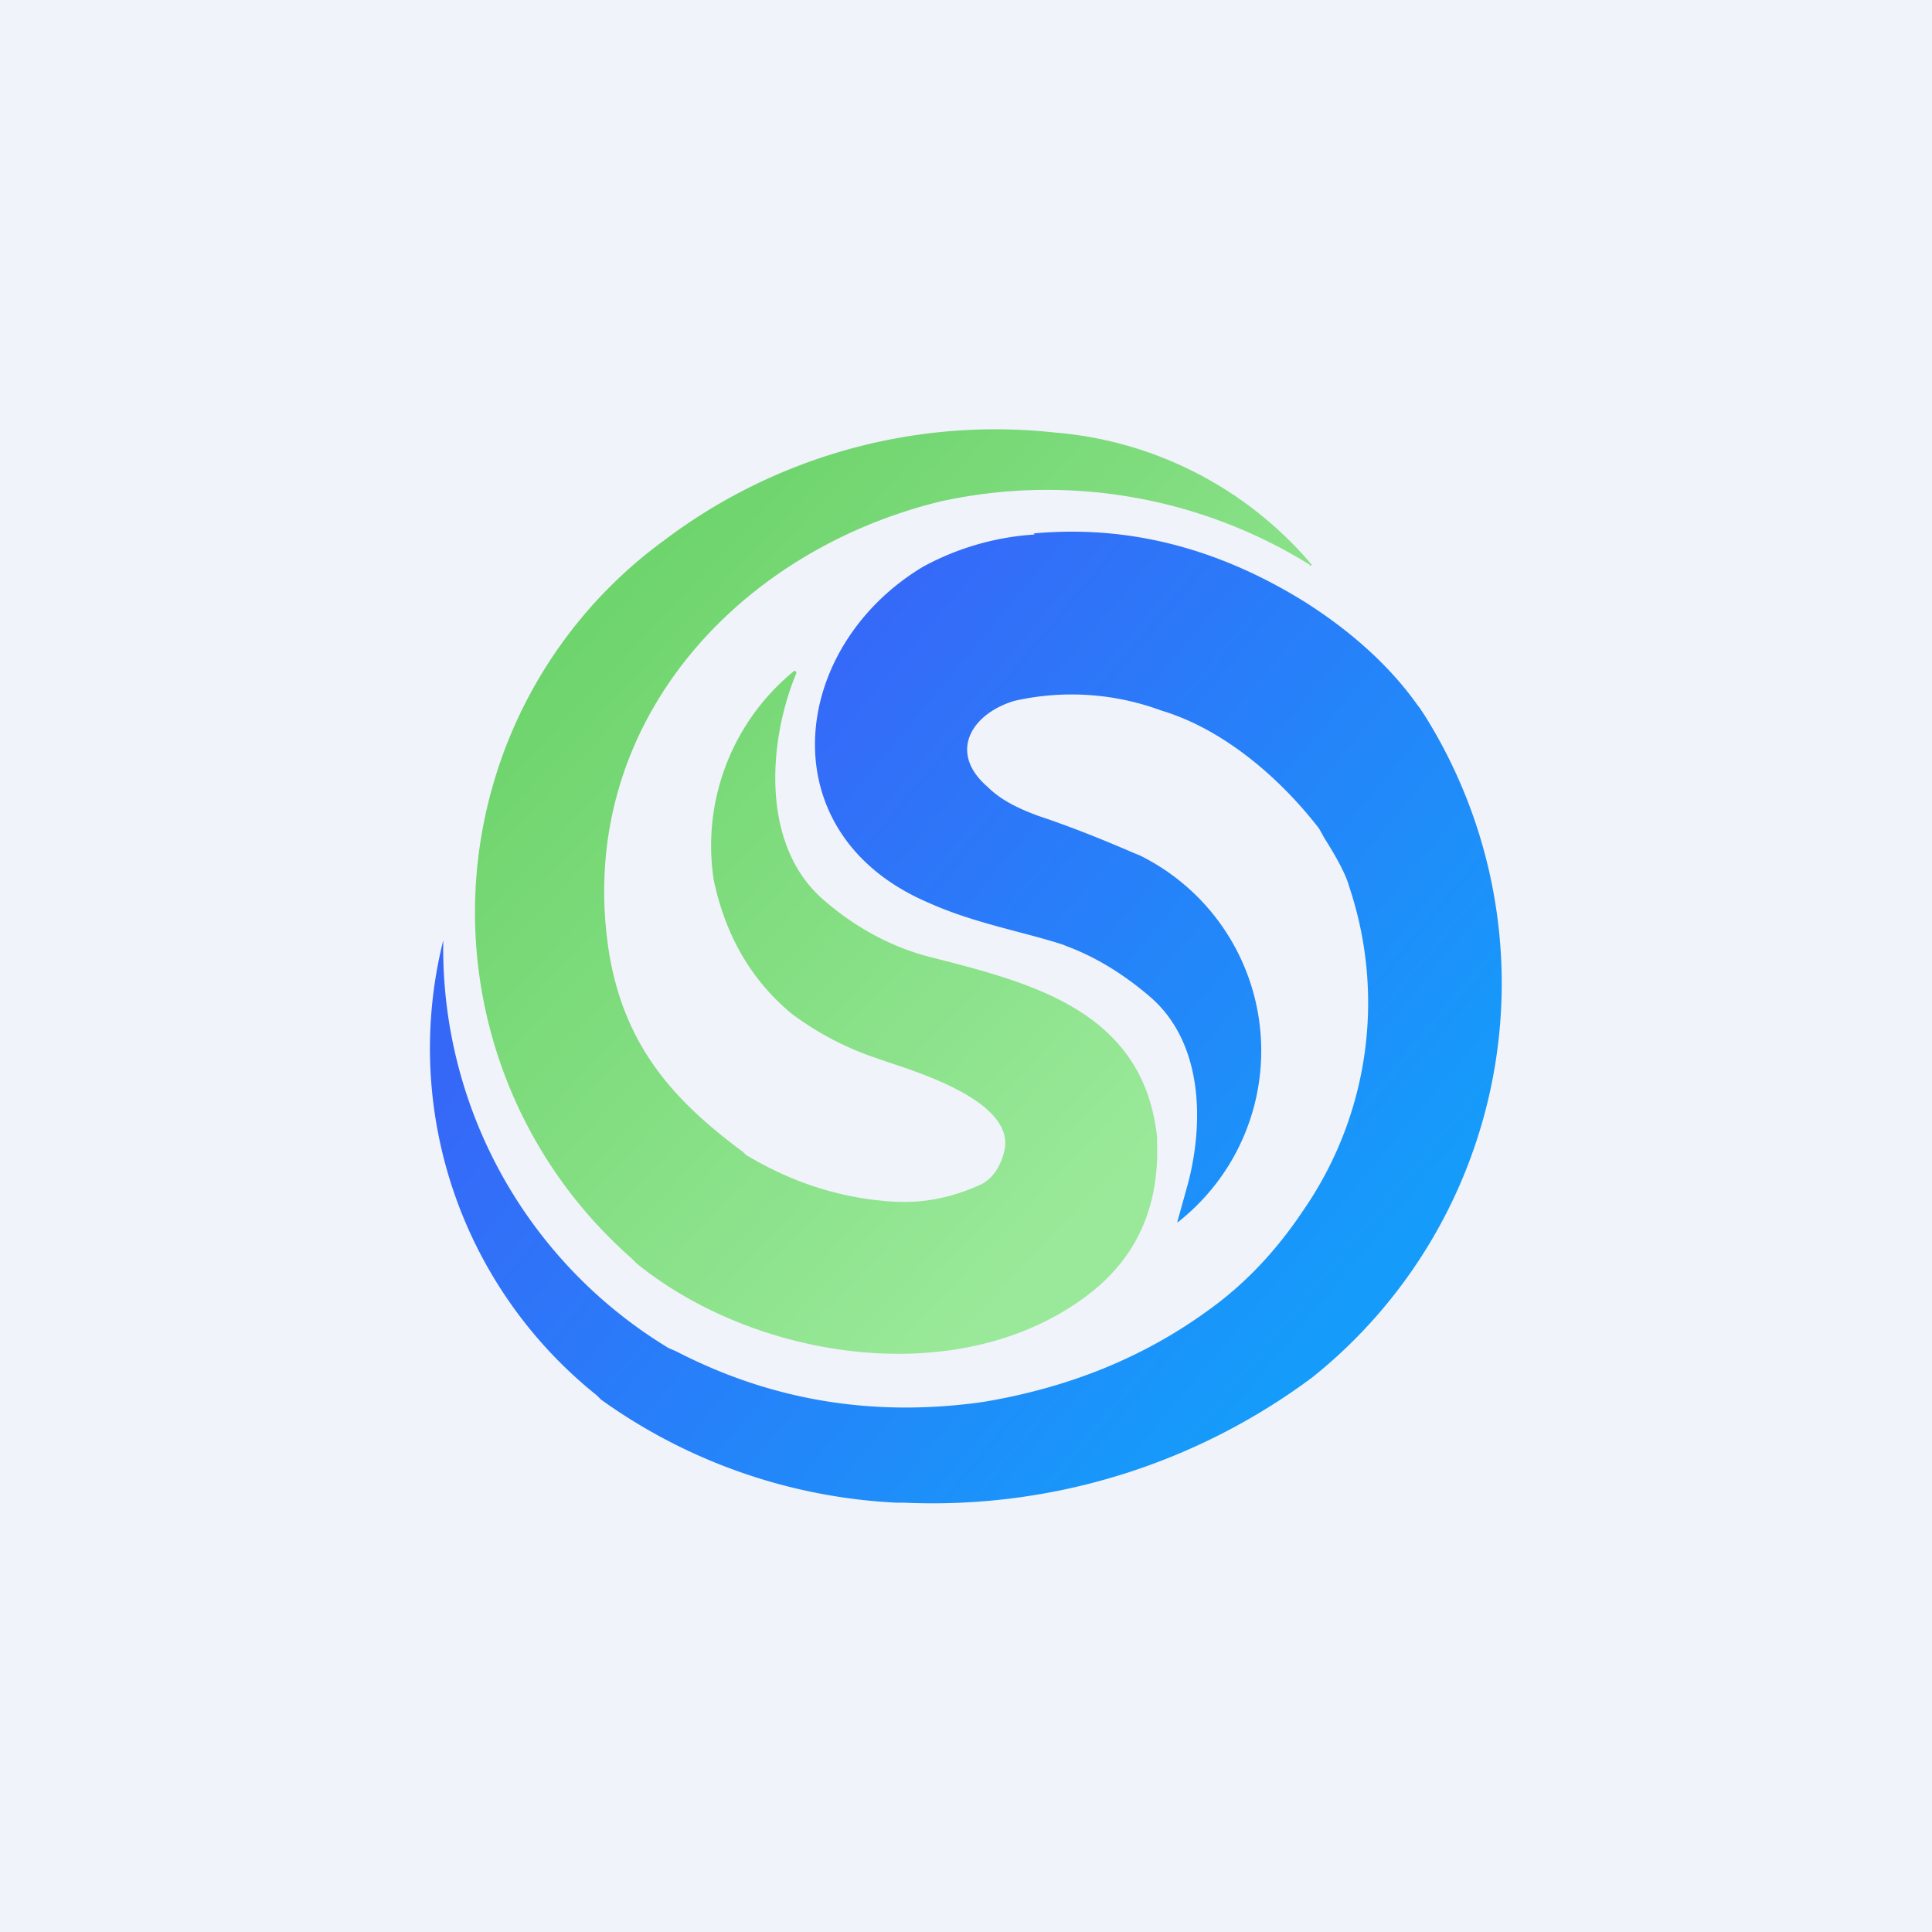
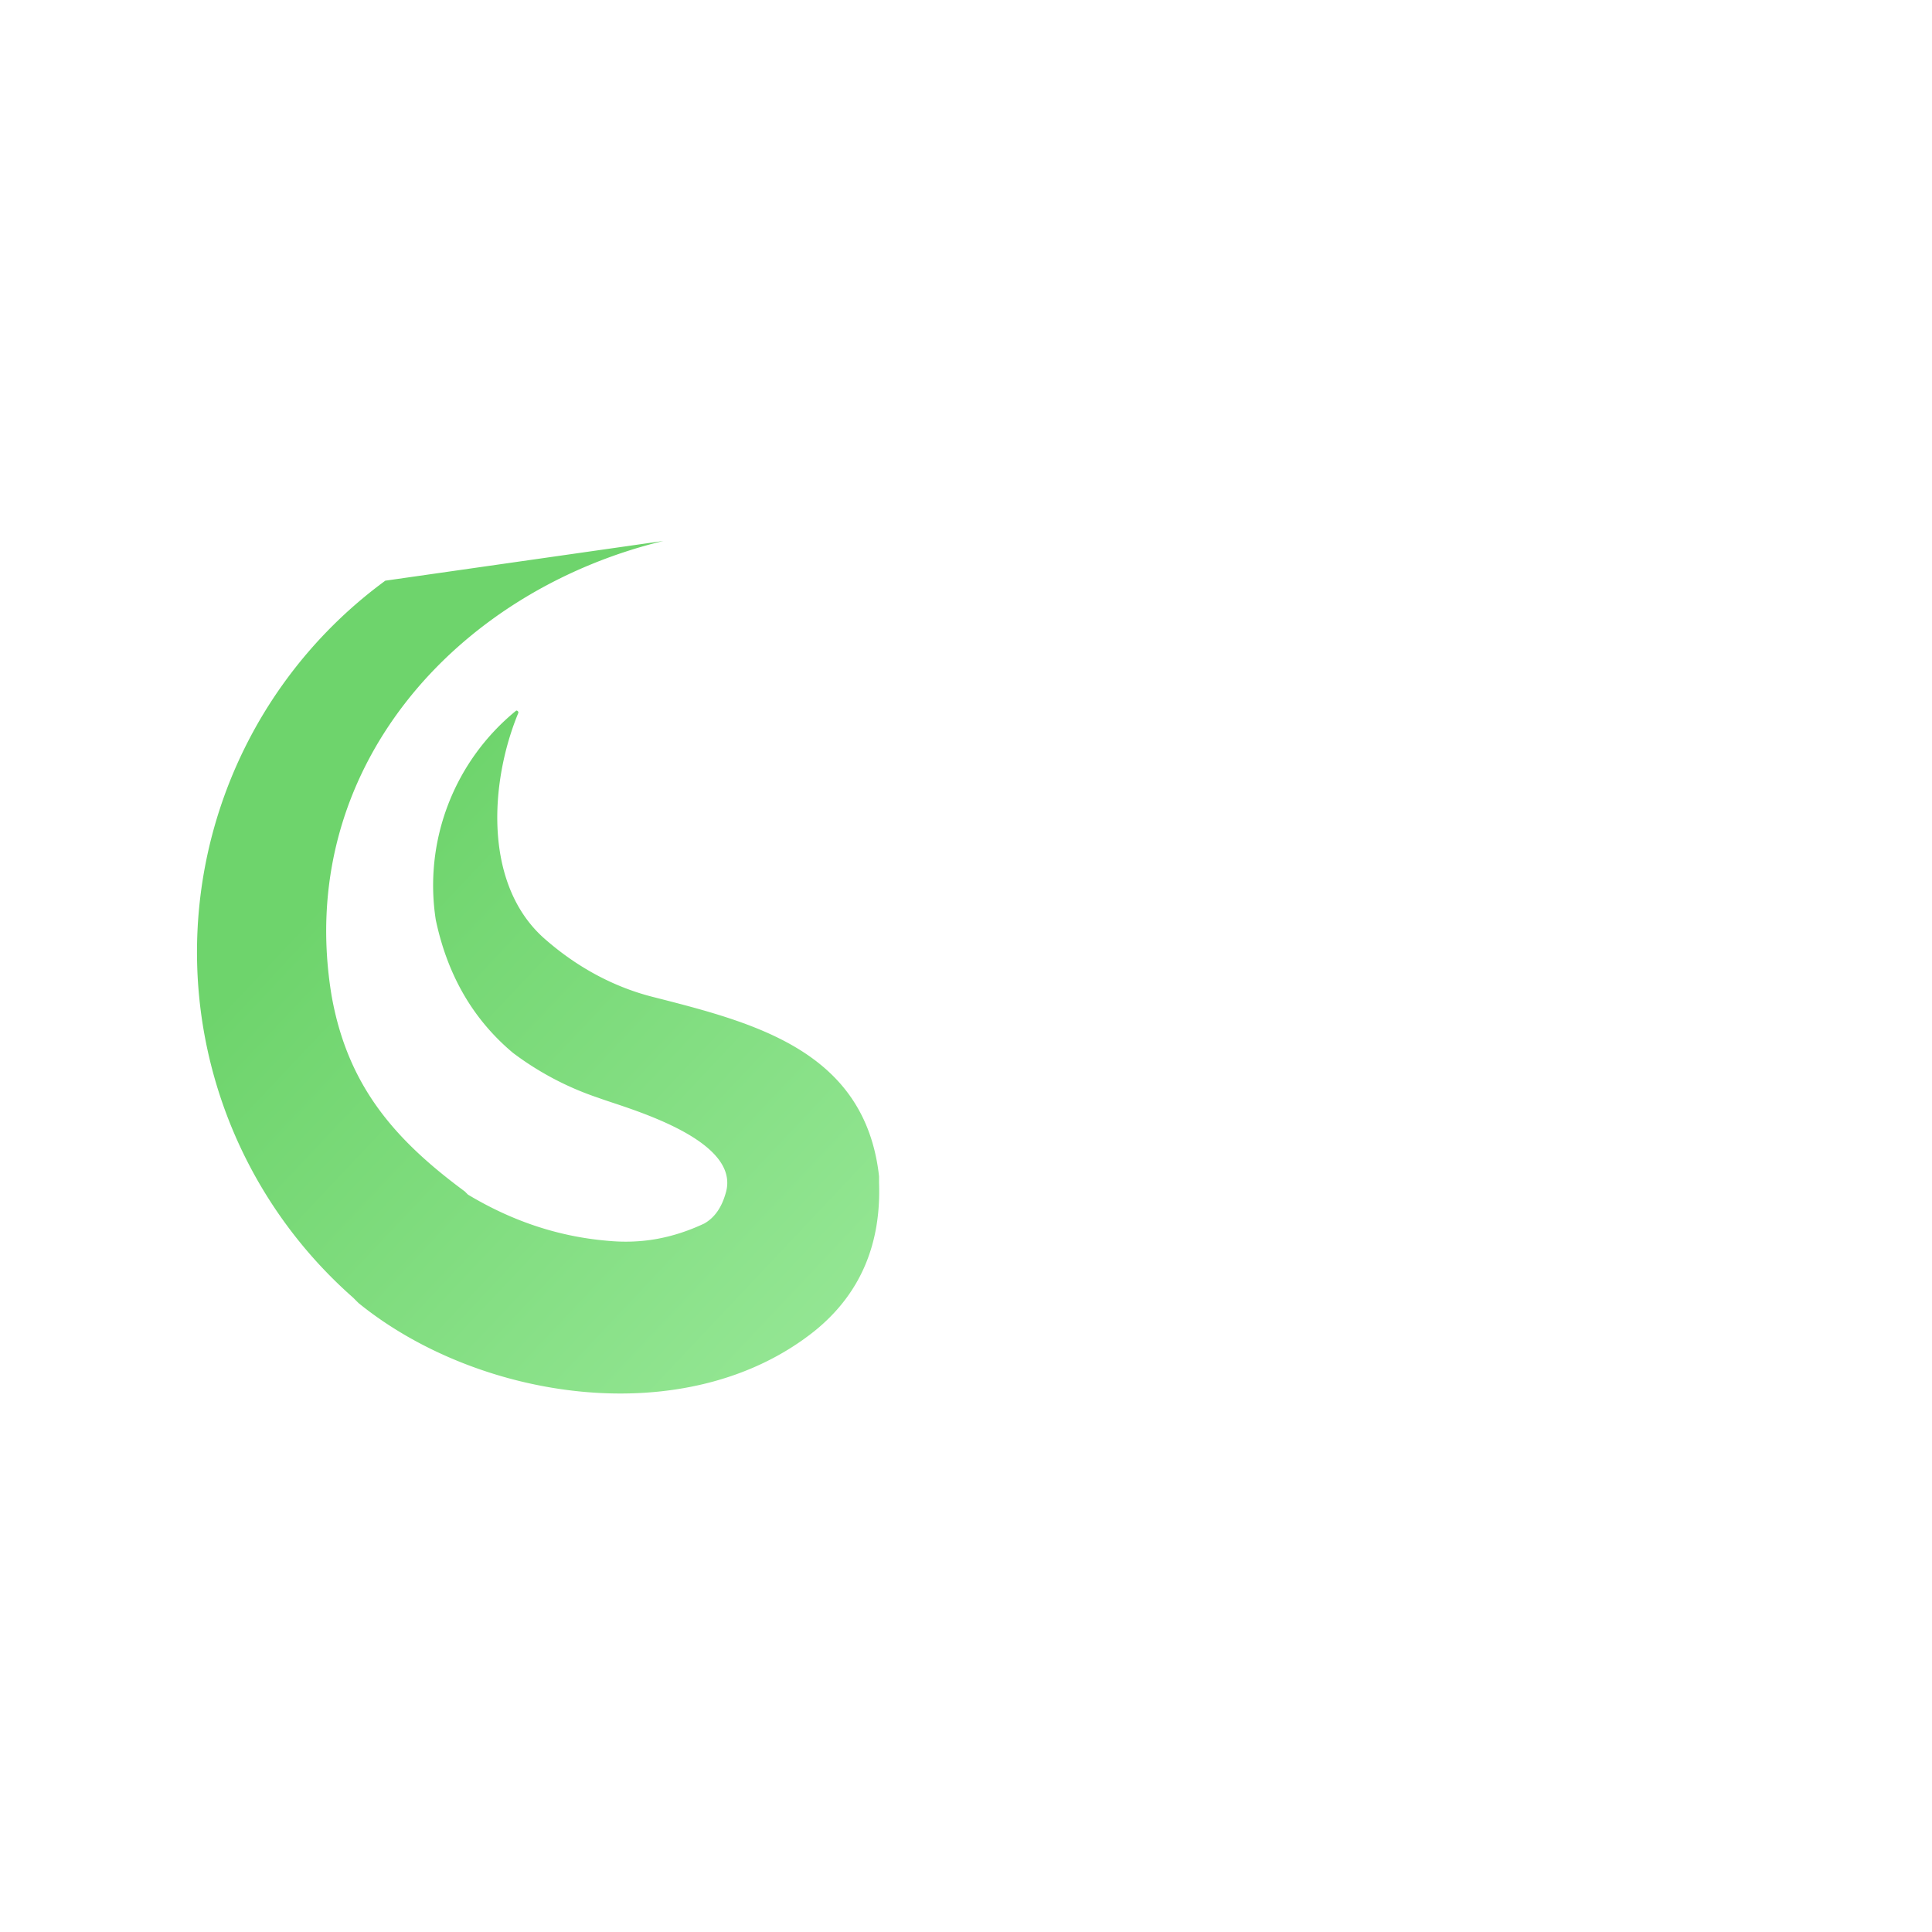
<svg xmlns="http://www.w3.org/2000/svg" width="18" height="18" viewBox="0 0 18 18">
-   <path fill="#F0F3FA" d="M0 0h18v18H0z" />
-   <path d="M6.18 5.04a5.12 5.12 0 0 1 3.65-1.01 3.51 3.51 0 0 1 2.39 1.23.01.01 0 0 1-.02 0 4.64 4.64 0 0 0-3.43-.59c-1.94.47-3.44 2.14-3.09 4.24.15.84.59 1.34 1.24 1.82l.03.03c.4.24.83.39 1.3.43.31.03.6-.02.9-.16.09-.05.16-.14.2-.28.16-.51-.94-.8-1.18-.89a2.8 2.8 0 0 1-.8-.42c-.37-.31-.61-.72-.72-1.24a2.1 2.1 0 0 1 .75-1.95.02.02 0 0 1 .02.02c-.27.65-.33 1.62.26 2.12.3.26.64.44 1 .53.94.24 1.97.5 2.1 1.67v.06c.02.58-.18 1.04-.6 1.38-1.19.95-3.13.65-4.25-.26l-.05-.05a4.29 4.29 0 0 1 .3-6.68Z" fill="url(#a)" />
-   <path d="M9.63 4.97c.87-.08 1.71.13 2.53.64.44.28.79.6 1.04.95l.03.04.04.06a4.7 4.7 0 0 1-1.04 6.17A5.92 5.92 0 0 1 8.42 14h-.07a5.15 5.15 0 0 1-2.75-.96L5.56 13a4.14 4.14 0 0 1-1.43-4.24 4.35 4.35 0 0 0 2.1 3.8l.07.03c.87.45 1.8.61 2.8.48l.07-.01c.77-.13 1.46-.4 2.07-.84.34-.24.64-.55.9-.94a3.4 3.4 0 0 0 .43-3.02c-.03-.11-.11-.26-.23-.45l-.05-.09c-.37-.48-.9-.93-1.47-1.1a2.41 2.41 0 0 0-1.37-.09c-.4.12-.62.48-.25.8.12.12.28.2.47.27.3.1.6.22.9.35l.05.02a2.03 2.03 0 0 1 .35 3.42v-.01l.1-.36c.15-.58.13-1.3-.34-1.72-.23-.2-.49-.37-.78-.48L9.9 8.8c-.37-.12-.83-.2-1.25-.39-1.5-.64-1.3-2.38-.05-3.13a2.5 2.5 0 0 1 1.04-.3Z" fill="url(#b)" />
+   <path d="M6.18 5.04c-1.94.47-3.44 2.14-3.09 4.24.15.84.59 1.34 1.24 1.82l.03.03c.4.24.83.39 1.3.43.31.03.6-.02.9-.16.09-.05.16-.14.2-.28.16-.51-.94-.8-1.18-.89a2.8 2.8 0 0 1-.8-.42c-.37-.31-.61-.72-.72-1.24a2.1 2.1 0 0 1 .75-1.95.02.02 0 0 1 .02.02c-.27.65-.33 1.62.26 2.12.3.26.64.44 1 .53.94.24 1.97.5 2.1 1.67v.06c.02.58-.18 1.04-.6 1.38-1.19.95-3.13.65-4.25-.26l-.05-.05a4.29 4.29 0 0 1 .3-6.68Z" fill="url(#a)" />
  <defs>
    <linearGradient id="a" x1="5.07" y1="6.16" x2="10.37" y2="11.16" gradientUnits="userSpaceOnUse">
      <stop stop-color="#6ED46C" />
      <stop offset="1" stop-color="#9AE99A" />
    </linearGradient>
    <linearGradient id="b" x1="6.05" y1="6.87" x2="12.5" y2="12.26" gradientUnits="userSpaceOnUse">
      <stop offset=".08" stop-color="#3668F8" />
      <stop offset="1" stop-color="#159CFA" />
    </linearGradient>
  </defs>
</svg>